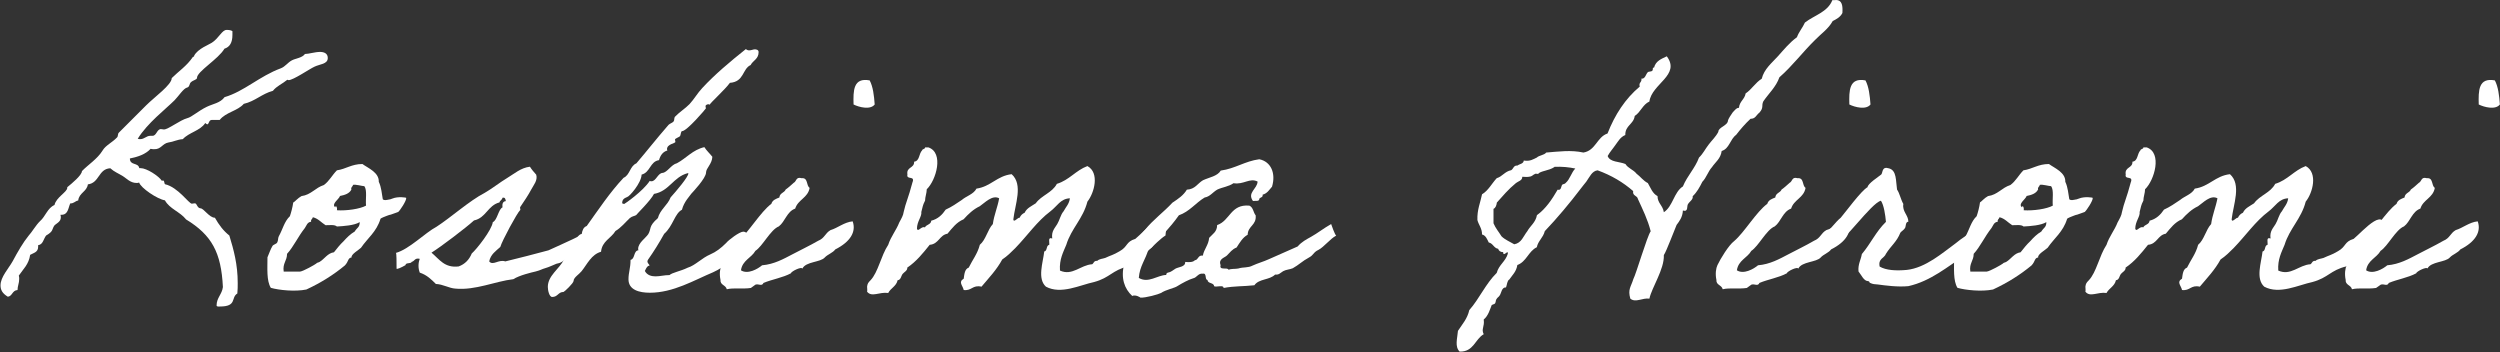
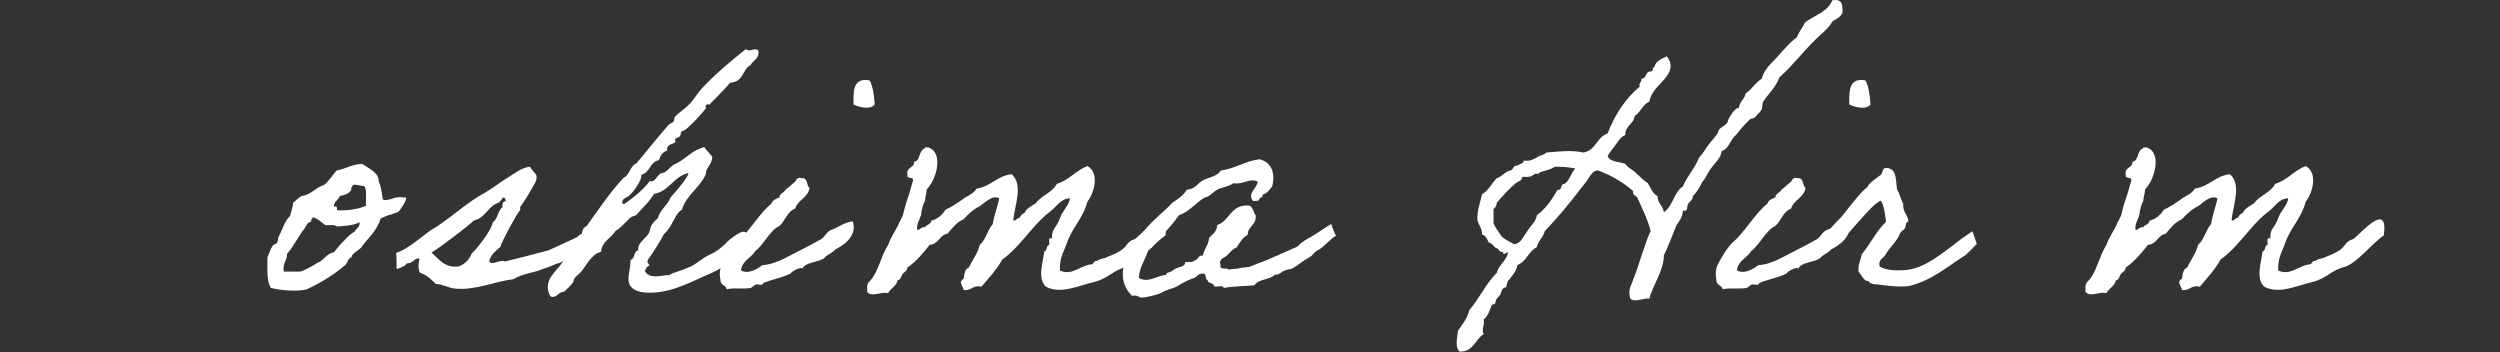
<svg xmlns="http://www.w3.org/2000/svg" id="_レイヤー_2" data-name="レイヤー_2" viewBox="0 0 194.04 27.33">
  <rect x="0" y="0" width="194.04" height="27.33" fill="#333333" stroke="none" />
  <defs>
    <style>
      .cls-1 {
        fill: #fff;
      }
    </style>
  </defs>
  <g id="_文字" data-name="文字">
    <g>
-       <path class="cls-1" d="M18.04,2.42v.29c0,.6-.21.94-.62,1.07-.47.81-2.13,1.77-2.13,2.26,0,.16-.29.16-.49.36-.1.1-.08.34-.26.39-.29.05-.7.7-.99.99-.7.7-2.11,1.77-2.86,2.99.08.03.13.03.18.03.36,0,.47-.26.81-.26h.16c.31,0,.34-.52.65-.52.08,0,.16.03.23.03.34,0,1.25-.73,1.82-.88.34-.08.83-.55,1.51-.88.47-.23,1.04-.29,1.38-.75,1.51-.44,2.73-1.64,4.37-2.24.34-.13.52-.44.86-.62.31-.16.78-.18,1.01-.49.29,0,.78-.16,1.17-.16.29,0,.6.1.6.47,0,.49-.62.47-1.04.68-.39.18-1.64,1.04-2,1.04-.03,0-.08-.03-.1-.03-.37.31-.83.49-1.12.86-.86.23-1.38.81-2.26,1.01-.47.55-1.4.65-1.87,1.25h-.62c-.23,0-.21.34-.34.34-.03,0-.08-.03-.16-.1-.39.6-1.27.73-1.74,1.25-.44.03-.73.21-1.12.26-.47.08-.57.55-1.12.52-.08,0-.16,0-.26-.03-.39.42-.96.62-1.61.75,0,.57.65.29.73.75h.1c.47,0,1.4.6,1.66.99.03-.03.05-.03.08-.03.13,0,.08.23.16.29,1.01.23,1.85,1.51,2.08,1.51.05,0,.16-.03.23-.03.18,0,.16.36.44.39.26,0,.68.73,1.12.73.31.55.65,1.01,1.12,1.38.34,1.12.65,2.24.65,3.69,0,.26,0,.52-.03.81-.52.31,0,1.01-1.35,1.01-.05,0-.26.03-.26-.08,0-.6.42-.86.49-1.43-.13-2.68-.86-4.03-2.86-5.25-.47-.6-1.27-.81-1.64-1.48-.6-.1-1.87-.96-2-1.38-.08.03-.16.03-.21.03-.47,0-.78-.36-1.04-.52-.37-.23-.68-.34-.99-.62-.94.05-.83,1.14-1.74,1.25-.08.57-.68.65-.75,1.25-.26.05-.31.23-.62.23-.16.36-.16.88-.68.88h-.08c.03.08.03.16.03.21,0,.36-.39.47-.52.65-.18.29-.05.42-.62.75-.21.26-.23.7-.62.75v.13c0,.42-.36.47-.62.62-.1.73-.55,1.12-.88,1.61.03.1.03.18.03.26,0,.34-.13.55-.13.86-.42.03-.39.47-.75.52-.44-.26-.57-.55-.57-.88,0-.65.62-1.3.94-1.87.39-.73.81-1.46,1.25-2,.21-.21.57-.83.88-1.12.42-.36.57-1.01,1.12-1.25.13-.6.99-1.01.99-1.33v-.05c.36-.29,1.14-.94,1.14-1.25.47-.49,1.2-.94,1.61-1.61.23-.39.73-.6,1.12-1.01.08-.08.05-.29.13-.36l2.13-2.13c.65-.65,1.98-1.59,1.98-2.11.52-.52,1.17-.94,1.64-1.64.03-.05.1.03.1-.1.29-.55,1.17-.86,1.38-1.01.55-.36.78-.99,1.14-.99.21,0,.39.03.49.13Z" />
      <path class="cls-1" d="M22.78,15.71c.1-.05.34-.34.62-.49.75-.1,1.07-.65,1.74-.86.42-.31.65-.78,1.01-1.14.7-.1,1.14-.49,1.98-.49.42.31,1.3.65,1.27,1.38.21.44.23.94.31,1.35.03.05.16.1.36.05.36-.08.03.03.39-.1.44-.18,1.07-.08,1.07-.05.03.21-.49.99-.62,1.09-.05.03-.16.05-.36.13-.42.16-.16.03-.55.18-.42.16-.47.21-.47.23-.31,1.01-.99,1.48-1.51,2.24-.16.16-.8.52-.73.75-.31.05-.21.29-.52.62-.88.73-1.87,1.35-2.99,1.87-.88.18-2.13.05-2.76-.13-.34-.55-.26-1.51-.26-2.37.13-.29.23-.62.39-.88.05-.1.31-.16.36-.26.1-.16.05-.34.13-.49.31-.55.42-1.14.86-1.56.1-.29.21-.7.26-1.07ZM24.15,17.21c-.31.03-.36.31-.49.49-.52.65-.88,1.46-1.38,2,0,.55-.36.73-.26,1.38h1.27c.26-.03,1.17-.55,1.25-.62.1-.1.1-.05.26-.13.39-.23.62-.68,1.12-.75.23-.29.47-.6.75-.86.26-.29.52-.55.86-.75.18-.31.39-.31.39-.73-.42.26-1.25.31-1.77.34-.18-.16-.55-.1-.88-.1-.34-.21-.57-.52-.99-.62-.03.16-.18.16-.13.36ZM27.27,14.72c-.16.31-.52.42-.88.49-.08.26-.7.62-.37.88.03-.21.18,0,.13.23.75.05,1.79-.1,2.26-.36-.05-.49.1-1.2-.13-1.51-.16,0-.7-.16-.88-.1-.03.16-.18.16-.13.36Z" />
      <path class="cls-1" d="M30.78,20.85c0-.49,0-1.22-.05-1.22,1.04-.29,2.26-1.56,3.15-2.03,1.09-.7,2.57-2.03,3.74-2.63.62-.36,1.17-.81,1.77-1.17.52-.31,1.04-.78,1.74-.86.13.21.31.42.49.62.13.44-.21.81-.37,1.12-.26.49-.57.94-.88,1.4-.03.05.05.21,0,.23-.23.21-1.4,2.37-1.54,2.86-.34.31-.75.57-.86,1.12.29.36.73-.18,1.25,0,1.09-.26,2.26-.57,3.35-.86,1.25-.57,2.57-1.14,3.72-1.82,0,.55.1,1.22-.08,1.07-.29.1-.68.55-.94.65-.08.03-.31.23-.39.23-.16.05-.23.05-.36.13-.42.18-.6.47-.94.65-.13.08-.26.1-.39.13-.26.1-.57.26-.86.34-.29.08-.36.16-.75.26-.34.08-1.25.29-1.74.6-1.4.16-2.94.88-4.5.73-.49-.03-.96-.34-1.51-.36-.34-.34-.7-.7-1.25-.88-.13-.34-.13-.73,0-1.07-.39-.1-.39.18-.62.23-.08.18-.47.03-.49.26-.31.18-.7.36-.7.26ZM36.61,19.68c.39-.34,1.56-1.82,1.64-2.44.34-.13.44-1.01.75-1.14-.03-.29.03-.47.26-.49-.03-.16-.05-.31-.26-.26-.03.18-.21.21-.23.36-.91.23-1.04,1.2-1.98,1.4-.6.55-2.57,2.05-3.3,2.5.62.52,1.01,1.2,2.11,1.07.49-.18.81-.52,1.01-.99Z" />
      <path class="cls-1" d="M53.38,13.44c-1.12.29-1.43,1.4-2.62,1.61-.26.52-1.38,1.61-1.38,1.64-.1.08-.31.08-.49.23-.36.34-.68.75-1.12,1.01-.34.57-1.04.78-1.12,1.61-.75.21-1.07.96-1.51,1.51-.18.23-.62.49-.62.75,0,.18-.73.86-.78.86-.42,0-.44.39-.88.39-.23,0-.34-.52-.34-.78,0-.88.88-1.38,1.25-2.11.52-.65.96-1.98,1.38-2,.05-.29.13-.52.39-.62.91-1.27,1.79-2.6,2.86-3.74.49-.21.49-.91.99-1.12.78-.91,1.46-1.79,2.5-2.99.1-.1.31-.16.39-.26.08-.1.03-.26.1-.36.34-.36.81-.65,1.14-.99.36-.39.62-.86.99-1.25.96-1.04,2.16-2.05,3.38-3.02.1.08.18.1.26.1.16,0,.31-.08.44-.08.1,0,.29.03.29.21,0,.55-.44.65-.62,1.01-.65.29-.49,1.3-1.61,1.38-.34.49-1.56,1.59-1.56,1.69-.03,0-.08-.03-.1-.03-.05,0-.23.03-.23.16,0,.05.03.13.03.16s-1.48,1.77-1.85,1.77c-.1,0-.1.31-.16.39-.08.08-.39.18-.39.26,0,.05.03.13.03.18,0,.13-.65.16-.65.57,0,.05.03.08.03.1-.36.1-.55.39-.65.75-.7.1-.68.96-1.35,1.12-.03.68-.96,1.72-1.12,1.74-.23.1-.39.18-.39.49.05.03.13.05.16.05.03,0,1.46-.99,1.98-1.79.05.03.08.03.13.03.36,0,.49-.62.86-.65.37-.03.68-.65,1.12-.75.73-.39,1.22-1.04,2.13-1.25.18.29.42.49.62.75-.03.57-.49.88-.49,1.22,0,.44-1.04,1.53-1.14,1.64-.1.16-.57.62-.73,1.25-.57.29-.68,1.25-1.38,1.87-.39.7-.81,1.38-1.25,2-.03.05-.05.1-.05.13,0,.16.16.26.16.31,0,.03-.03.05-.1.05-.13.1-.18.23-.26.39.18.34.52.42.83.42.36,0,.68-.1,1.09-.1.16-.18.88-.31,1.4-.57.6-.18,1.09-.75,1.77-1.04.42-.18.81-.47,1.22-.88.18-.23,1.04-.88,1.33-.88.21,0,.49.23.49.57,0,.75-1.07,1.3-1.61,1.77-.16.21-.78.62-1.22.81-1.48.62-3.09,1.59-4.91,1.59-.81,0-1.66-.21-1.66-1.04,0-.55.16-.86.16-1.51.37-.08.21-.7.62-.75-.03-.03-.03-.08-.03-.1,0-.47.57-.83.78-1.14.26-.42,0-.6.75-1.25.18-.68.75-.99.99-1.61.44-.49,1.38-1.59,1.38-1.87Z" />
      <path class="cls-1" d="M62.27,20.85c-.05-.18-.86.21-.88.36-.62.34-1.46.47-2.13.75-.13.29-.37.05-.62.13-.05.03-.31.23-.36.26-.65.1-1.33-.03-1.87.1-.08-.34-.52-.31-.49-.73-.1-.47-.03-.91.08-1.14.23-.49.88-1.56,1.3-1.87.81-.68,1.72-2.26,2.57-2.89.08-.29.36-.39.62-.49.03-.36.39-.36.49-.62.23-.16.42-.34.62-.52.23-.1.16-.49.62-.36.52-.05.34.57.62.75-.13.78-.91.91-1.12,1.61-.65.23-.78,1.01-1.27,1.38-.65.26-1.25,1.53-1.82,1.9-.31.55-1.01.73-1.12,1.51.52.34,1.3-.1,1.64-.39.94-.08,1.66-.49,2.37-.86.68-.36,1.3-.65,1.98-1.04.52-.21.52-.57.96-.83.55-.16,1.07-.62,1.72-.68.29.81-.18,1.59-1.35,2.18-.18.26-.6.39-.81.62-.34.39-1.46.31-1.74.86ZM67.5,6.24c.26.49.34,1.17.39,1.87-.34.44-1.22.21-1.64,0-.03-1.07-.03-2.11,1.25-1.87Z" />
      <path class="cls-1" d="M87.57,20.67c-1.27.31-1.4.88-2.65,1.22-1.09.23-2.57.99-3.74.36-.68-.62-.23-1.85-.13-2.73.26-.05.13-.47.39-.52.03-.21-.13-.62.23-.49-.08-.57.21-.81.39-1.12.18-.29.26-.73.49-.99.18-.34.44-.57.49-1.01-.73.03-.99.62-1.51,1.01-1.04.78-1.77,1.87-2.73,2.86-.31.31-.62.62-1.01.88-.44.81-1.04,1.43-1.61,2.11-.7-.16-.75.34-1.38.26-.08-.36-.44-.62,0-.88.05-.36.08-.75.39-.86.29-.6.68-1.07.86-1.77.47-.39.6-1.17,1.01-1.61.1-.73.37-1.3.49-2-.54-.29-1.12.36-1.51.62-.49.23-.88.6-1.25,1.01-.55.23-.88.68-1.25,1.12-.62.1-.68.81-1.38.86-.52.65-1.04,1.3-1.74,1.77.03.23-.26.36-.36.49-.13.16-.13.47-.39.49-.1.47-.55.62-.73.99-.7-.1-1.27.36-1.64-.1.03-.13,0-.26,0-.39.03-.23.08-.31.26-.49.6-.62.81-1.9,1.38-2.76.21-.65.62-1.12.86-1.74.16-.29.31-.55.34-.81.16-.73.36-1.07.68-2.29.23-.57-.49-.16-.39-.62-.1-.6.55-.47.52-.99.44-.05.36-.62.62-.88.03-.13.23-.08.23-.23h.26c1.22.42.6,2.55-.13,3.25,0,.29-.13.6-.13.88-.21.42-.16.42-.29.88.05.36-.34.73-.34,1.3.08.31.34-.23.62-.1.1-.23.47-.21.49-.52.52-.13.86-.47,1.12-.86.47-.21.86-.49,1.25-.75.36-.31.91-.44,1.14-.88,1.12-.16,1.59-.99,2.73-1.12.91.81.26,2.34.13,3.51.03.29.34-.16.49-.13.08-.18.21-.31.39-.39.16-.36.55-.52.86-.73.44-.62,1.27-.81,1.64-1.51.96-.29,1.46-1.04,2.37-1.38.96.52.54,2.08,0,2.76-.34,1.33-1.25,2.08-1.64,3.35-.23.57-.55,1.12-.49,2,.96.44,1.61-.44,2.5-.49.13-.08.13-.29.39-.26.16-.16.42-.16.62-.23.44-.21.6-.21,1.12-.52.65-.36.47-.73,1.22-.96.7-.57,2.71-2.94,2.34-.26-.73.44-2.05,2.08-2.91,2.39Z" />
      <path class="cls-1" d="M103.69,18.3c-.44.23-.94.88-1.35,1.09-.44.21-.34.39-.78.62-.44.23-.78.57-1.22.81-.23.1-.52.1-.75.23-.26.16-.31.29-.62.26-.44.44-1.25.31-1.61.83-.91.1-1.53.05-2.39.21,0-.26-.52-.05-.73-.13-.03-.31-.49-.18-.52-.49-.23-.03-.03-.55-.36-.49-.36-.05-.47.31-.75.36-.34.1-.83.36-1.25.62-.18.13-.86.26-1.25.52-.18.1-1.2.39-1.61.36.05,0-.37-.26-.62-.13-.6-.55-.91-1.38-.62-2.5.31-.34.49-.83.62-1.38.39-.34.62-.86.99-1.25.62-.78,1.46-1.38,2.13-2.11.44-.29.86-.57,1.12-1.01.65-.03.83-.49,1.25-.73.49-.23,1.12-.31,1.38-.75,1.14-.16,1.87-.73,2.99-.88.91.18,1.3,1.09.99,2.13-.21.23-.36.52-.73.62.05.26-.26.18-.26.36-.03.18-.31.1-.49.13-.47-.65.34-.94.36-1.51-.62-.31-1.07.26-1.87.13-.37.26-.86.31-1.25.49-.37.21-.57.55-.99.62-.7.42-1.17,1.09-2,1.38-.34.49-.73.94-1.12,1.38-.31.1-.39.44-.62.62-.23.18-.26.57-.62.62-.21.81-.68,1.3-.75,2.24.75.44,1.43-.21,2.13-.23,0-.23.21-.16.36-.26.16-.08.23-.16.36-.23.23-.13.78-.13.75-.52.31.03.6.03.75-.13.29-.03.23-.42.62-.36.1-.52.44-.81.49-1.38.26-.29.62-.47.62-.99,1.01-.34,1.04-1.64,2.5-1.51.31.13.31.55.49.75.08.78-.6.81-.62,1.51-.39.21-.62.62-.86.99-.34.13-.52.39-.75.62-.18.18-.68.26-.49.75-.13.44.54.13.62.36.21-.1.52-.05.75-.1.42-.13.73-.03,1.12-.23.39-.18.86-.31,1.25-.49.75-.34,1.48-.65,2.24-.99.31-.36.68-.55,1.04-.75.52-.29.96-.65,1.56-.99,0,0,.31.91.39.88Z" />
      <path class="cls-1" d="M142.48,0c.52,0,.55.47.52,1.01-.16.31-.44.47-.75.62-.34.62-.91.99-1.38,1.48-.96.94-1.74,2-2.76,2.89-.26.75-.83,1.25-1.25,1.87-.16.34.05.47-.29.86-.29.23-.31.49-.7.49-.42.39-.78.81-1.12,1.25-.47.34-.52,1.07-1.12,1.25-.08.6-.49.86-.75,1.25-.31.34-.44.83-.75,1.14-.21.42-.42.81-.75,1.12.05.26-.23.39-.37.62-.1.16.05.62-.39.49-.03.52-.26.81-.49,1.12-.16.36-.78,2.03-.99,2.34.05,1.09-.94,2.52-1.12,3.38-.54-.08-1.07.34-1.48,0-.21-.73.05-.91.23-1.51.23-.44,1.07-3.33,1.35-3.72-.23-.91-.62-1.69-.99-2.5-.05-.29-.44-.23-.37-.62-.78-.68-1.69-1.22-2.76-1.61-.44.05-.62.52-.88.88-.13.18-.29.34-.49.62-.75.99-1.79,2.24-2.73,3.22-.13.52-.52.75-.62,1.25-.65.31-.8,1.12-1.51,1.38-.08.52-.39.78-.62,1.12-.18.1-.18.42-.26.62-.34-.03-.36.44-.49.62-.08.13-.18.16-.23.26-.1.1-.05.23-.13.36-.03.05-.23.1-.26.13-.13.31-.26.83-.62,1.12.08.57-.21.73,0,1.14-.68.39-.78,1.38-1.87,1.35-.39-.39-.18-1.01-.13-1.61.34-.52.73-.94.88-1.61.78-.88,1.27-2.05,2.13-2.89.16-.62.68-.88.86-1.48.05-.39-.36.31-.36-.13-.21,0-.34-.1-.39-.26-.34-.05-.39-.42-.73-.49-.13-.26-.23-.55-.52-.62,0-.49-.26-.73-.36-1.12-.03-.81.23-1.35.36-2,.49-.29.75-.83,1.14-1.25.44-.13.62-.52,1.12-.62.18-.1.18-.39.49-.36.16-.13.47-.13.49-.39.49.08.73-.1,1.01-.23.18-.18.57-.18.73-.39,1.01-.08,1.92-.21,2.89,0,.96-.16,1.04-1.2,1.87-1.48.57-1.46,1.38-2.7,2.5-3.64-.1-.34.18-.31.13-.62.29.05.34-.34.49-.49.08-.08.29-.03.36-.13.08-.08-.03-.26.13-.23.13-.52.57-.68.99-.88,1.09,1.46-1.17,2.13-1.35,3.51-.52.23-.68.83-1.14,1.12-.08.65-.75.73-.73,1.48-.39.16-.55.49-.75.75-.21.31-.44.55-.62.88.18.49.91.42,1.38.62.21.34.62.44.86.75.31.23.52.55.88.73.21.36.36.81.75,1.01,0,.55.42.73.49,1.25.7-.44.78-1.56,1.48-2,.34-.83.94-1.4,1.25-2.24.31-.29.49-.68.75-1.01.23-.31.57-.62.75-.99,0-.36.73-.47.75-.88,0-.08.26-.49.36-.62.1-.1.31-.39.49-.36.05-.52.44-.65.52-1.12.47-.31.75-.83,1.25-1.14.18-.75.78-1.22,1.25-1.74.47-.52.91-1.07,1.48-1.48.16-.44.44-.73.62-1.14.73-.57,1.77-.81,2.13-1.74h.23ZM120.64,12.97c-.44.29-1.07.29-1.25.52-.03.03-.18-.03-.23,0-.23.1-.23.21-.49.23-.18.03-.34,0-.52,0,.03.29-.34.36-.49.49-.6.49-1.01.99-1.48,1.51-.03.23-.1.42-.26.49v1.12c.16.39.42.68.62,1.01.26.26.65.42.99.62.57-.1.7-.62,1.01-1.01.23-.42.65-.68.75-1.25.68-.49,1.17-1.22,1.61-1.98.29.1.26-.29.36-.39.08-.05.21-.05.26-.13.34-.29.44-.81.75-1.12-.49-.1-1.01-.16-1.64-.13Z" />
      <path class="cls-1" d="M139.57,20.85c-.05-.18-.86.21-.88.36-.62.34-1.46.47-2.13.75-.13.29-.36.05-.62.13-.05.03-.31.23-.36.26-.65.1-1.33-.03-1.87.1-.08-.34-.52-.31-.49-.73-.1-.47-.03-.91.08-1.14.23-.49.88-1.56,1.3-1.87.8-.68,1.71-2.26,2.57-2.89.08-.29.36-.39.62-.49.03-.36.39-.36.49-.62.23-.16.42-.34.62-.52.23-.1.16-.49.62-.36.52-.05.34.57.62.75-.13.78-.91.91-1.12,1.61-.65.23-.78,1.01-1.27,1.38-.65.26-1.25,1.53-1.82,1.9-.31.55-1.01.73-1.12,1.51.52.34,1.3-.1,1.64-.39.94-.08,1.66-.49,2.37-.86.68-.36,1.3-.65,1.97-1.04.52-.21.52-.57.96-.83.55-.16,1.07-.62,1.72-.68.29.81-.18,1.59-1.35,2.18-.18.26-.6.39-.8.62-.34.39-1.46.31-1.74.86ZM144.79,6.24c.26.49.34,1.17.39,1.87-.34.44-1.22.21-1.64,0-.03-1.07-.03-2.11,1.25-1.87Z" />
      <path class="cls-1" d="M153.09,17.94s.34.99.34.99c0,0-.91.96-.94.91-1.35.86-2.63,1.98-4.37,2.37-.83.08-1.77-.05-2.37-.13-.26-.03-.34,0-.62-.13-.05-.03,0-.1-.13-.13-.34,0-.52-.47-.75-.75-.05-.57.18-.88.26-1.35.7-.83,1.09-1.74,1.87-2.5-.05-.55-.16-1.3-.39-1.64-.75.18-2.91,3.28-3.64,3.48,0,0-.94-.68-.91-.65.39-.34,1.09-1.25,1.43-1.51.34-.39,1.61-2.13,2.08-2.37.03-.29.86-.81,1.07-.99.13-.16.03-.65.6-.47.6.16.52.96.62,1.64.21.31.29.78.49,1.12-.1.6.39.86.39,1.38-.23,0-.18.36-.26.49-.1.16-.29.26-.36.36-.29.73-.73,1.01-1.12,1.64-.13.36-.62.36-.49.99.49.29,1.27.34,2.11.26,1.46-.16,2.78-1.33,3.77-2.05.39-.34,1.33-.94,1.33-.96Z" />
-       <path class="cls-1" d="M153.68,15.71c.1-.05.34-.34.62-.49.75-.1,1.07-.65,1.74-.86.42-.31.65-.78,1.01-1.14.7-.1,1.14-.49,1.98-.49.42.31,1.3.65,1.27,1.38.21.44.23.94.31,1.35.03.05.16.1.36.05.36-.08.03.03.39-.1.44-.18,1.07-.08,1.07-.05.03.21-.49.99-.62,1.09-.05.03-.16.05-.36.13-.42.16-.16.03-.54.18-.42.16-.47.21-.47.23-.31,1.01-.99,1.48-1.51,2.24-.16.16-.81.52-.73.75-.31.05-.21.29-.52.62-.88.73-1.87,1.35-2.99,1.87-.88.18-2.13.05-2.76-.13-.34-.55-.26-1.51-.26-2.37.13-.29.23-.62.39-.88.05-.1.31-.16.37-.26.1-.16.05-.34.13-.49.31-.55.42-1.14.86-1.56.1-.29.21-.7.26-1.07ZM155.06,17.21c-.31.03-.36.31-.49.49-.52.65-.88,1.46-1.38,2,0,.55-.36.73-.26,1.38h1.27c.26-.03,1.17-.55,1.25-.62.1-.1.1-.05.26-.13.39-.23.62-.68,1.12-.75.23-.29.47-.6.75-.86.26-.29.52-.55.86-.75.18-.31.39-.31.39-.73-.42.26-1.25.31-1.77.34-.18-.16-.54-.1-.88-.1-.34-.21-.57-.52-.99-.62-.03.16-.18.16-.13.36ZM158.18,14.72c-.16.31-.52.42-.88.49-.08.26-.7.62-.36.88.03-.21.18,0,.13.23.75.05,1.79-.1,2.26-.36-.05-.49.1-1.2-.13-1.51-.16,0-.7-.16-.88-.1-.03.16-.18.16-.13.36Z" />
      <path class="cls-1" d="M182.13,20.67c-1.27.31-1.4.88-2.65,1.22-1.09.23-2.57.99-3.74.36-.68-.62-.23-1.85-.13-2.73.26-.05.13-.47.39-.52.03-.21-.13-.62.23-.49-.08-.57.21-.81.39-1.12.18-.29.26-.73.49-.99.18-.34.44-.57.49-1.01-.73.03-.99.62-1.51,1.01-1.04.78-1.77,1.87-2.73,2.86-.31.31-.62.62-1.01.88-.44.81-1.04,1.43-1.61,2.11-.7-.16-.75.34-1.38.26-.08-.36-.44-.62,0-.88.05-.36.08-.75.39-.86.29-.6.68-1.07.86-1.77.47-.39.6-1.17,1.01-1.61.1-.73.36-1.3.49-2-.55-.29-1.12.36-1.51.62-.49.23-.88.6-1.25,1.01-.55.23-.88.68-1.25,1.12-.62.1-.68.81-1.38.86-.52.65-1.04,1.3-1.74,1.77.03.23-.26.36-.36.49-.13.16-.13.47-.39.49-.1.47-.54.62-.73.99-.7-.1-1.27.36-1.64-.1.03-.13,0-.26,0-.39.03-.23.08-.31.26-.49.6-.62.81-1.9,1.38-2.76.21-.65.62-1.12.86-1.74.16-.29.31-.55.34-.81.16-.73.36-1.07.68-2.29.23-.57-.49-.16-.39-.62-.1-.6.55-.47.52-.99.44-.05.36-.62.62-.88.03-.13.23-.08.23-.23h.26c1.22.42.6,2.55-.13,3.25,0,.29-.13.6-.13.88-.21.42-.16.42-.29.88.05.36-.34.73-.34,1.3.08.31.34-.23.62-.1.1-.23.47-.21.49-.52.52-.13.86-.47,1.12-.86.47-.21.86-.49,1.25-.75.37-.31.91-.44,1.14-.88,1.12-.16,1.59-.99,2.73-1.12.91.81.26,2.34.13,3.51.03.29.34-.16.49-.13.08-.18.21-.31.39-.39.16-.36.55-.52.86-.73.44-.62,1.28-.81,1.64-1.51.96-.29,1.46-1.04,2.37-1.38.96.52.55,2.08,0,2.76-.34,1.33-1.25,2.08-1.64,3.35-.23.57-.55,1.12-.49,2,.96.44,1.61-.44,2.5-.49.13-.08.13-.29.39-.26.16-.16.42-.16.62-.23.44-.21.6-.21,1.12-.52.65-.36.47-.73,1.22-.96.7-.57,2.71-2.94,2.34-.26-.73.44-2.05,2.08-2.91,2.39Z" />
-       <path class="cls-1" d="M188.42,20.85c-.05-.18-.86.21-.88.36-.62.34-1.46.47-2.13.75-.13.29-.36.05-.62.13-.05.03-.31.23-.37.26-.65.1-1.33-.03-1.87.1-.08-.34-.52-.31-.49-.73-.1-.47-.03-.91.08-1.14.23-.49.88-1.56,1.3-1.87.81-.68,1.72-2.26,2.57-2.89.08-.29.37-.39.62-.49.03-.36.39-.36.49-.62.23-.16.42-.34.62-.52.23-.1.16-.49.62-.36.52-.05.34.57.62.75-.13.78-.91.91-1.12,1.61-.65.23-.78,1.01-1.27,1.38-.65.26-1.25,1.53-1.82,1.9-.31.55-1.01.73-1.12,1.51.52.34,1.3-.1,1.64-.39.94-.08,1.66-.49,2.37-.86.68-.36,1.3-.65,1.98-1.04.52-.21.52-.57.96-.83.54-.16,1.07-.62,1.71-.68.29.81-.18,1.59-1.35,2.18-.18.26-.6.39-.81.62-.34.39-1.46.31-1.74.86ZM193.64,6.24c.26.49.34,1.17.39,1.87-.34.44-1.22.21-1.64,0-.03-1.07-.03-2.11,1.25-1.87Z" />
    </g>
  </g>
</svg>